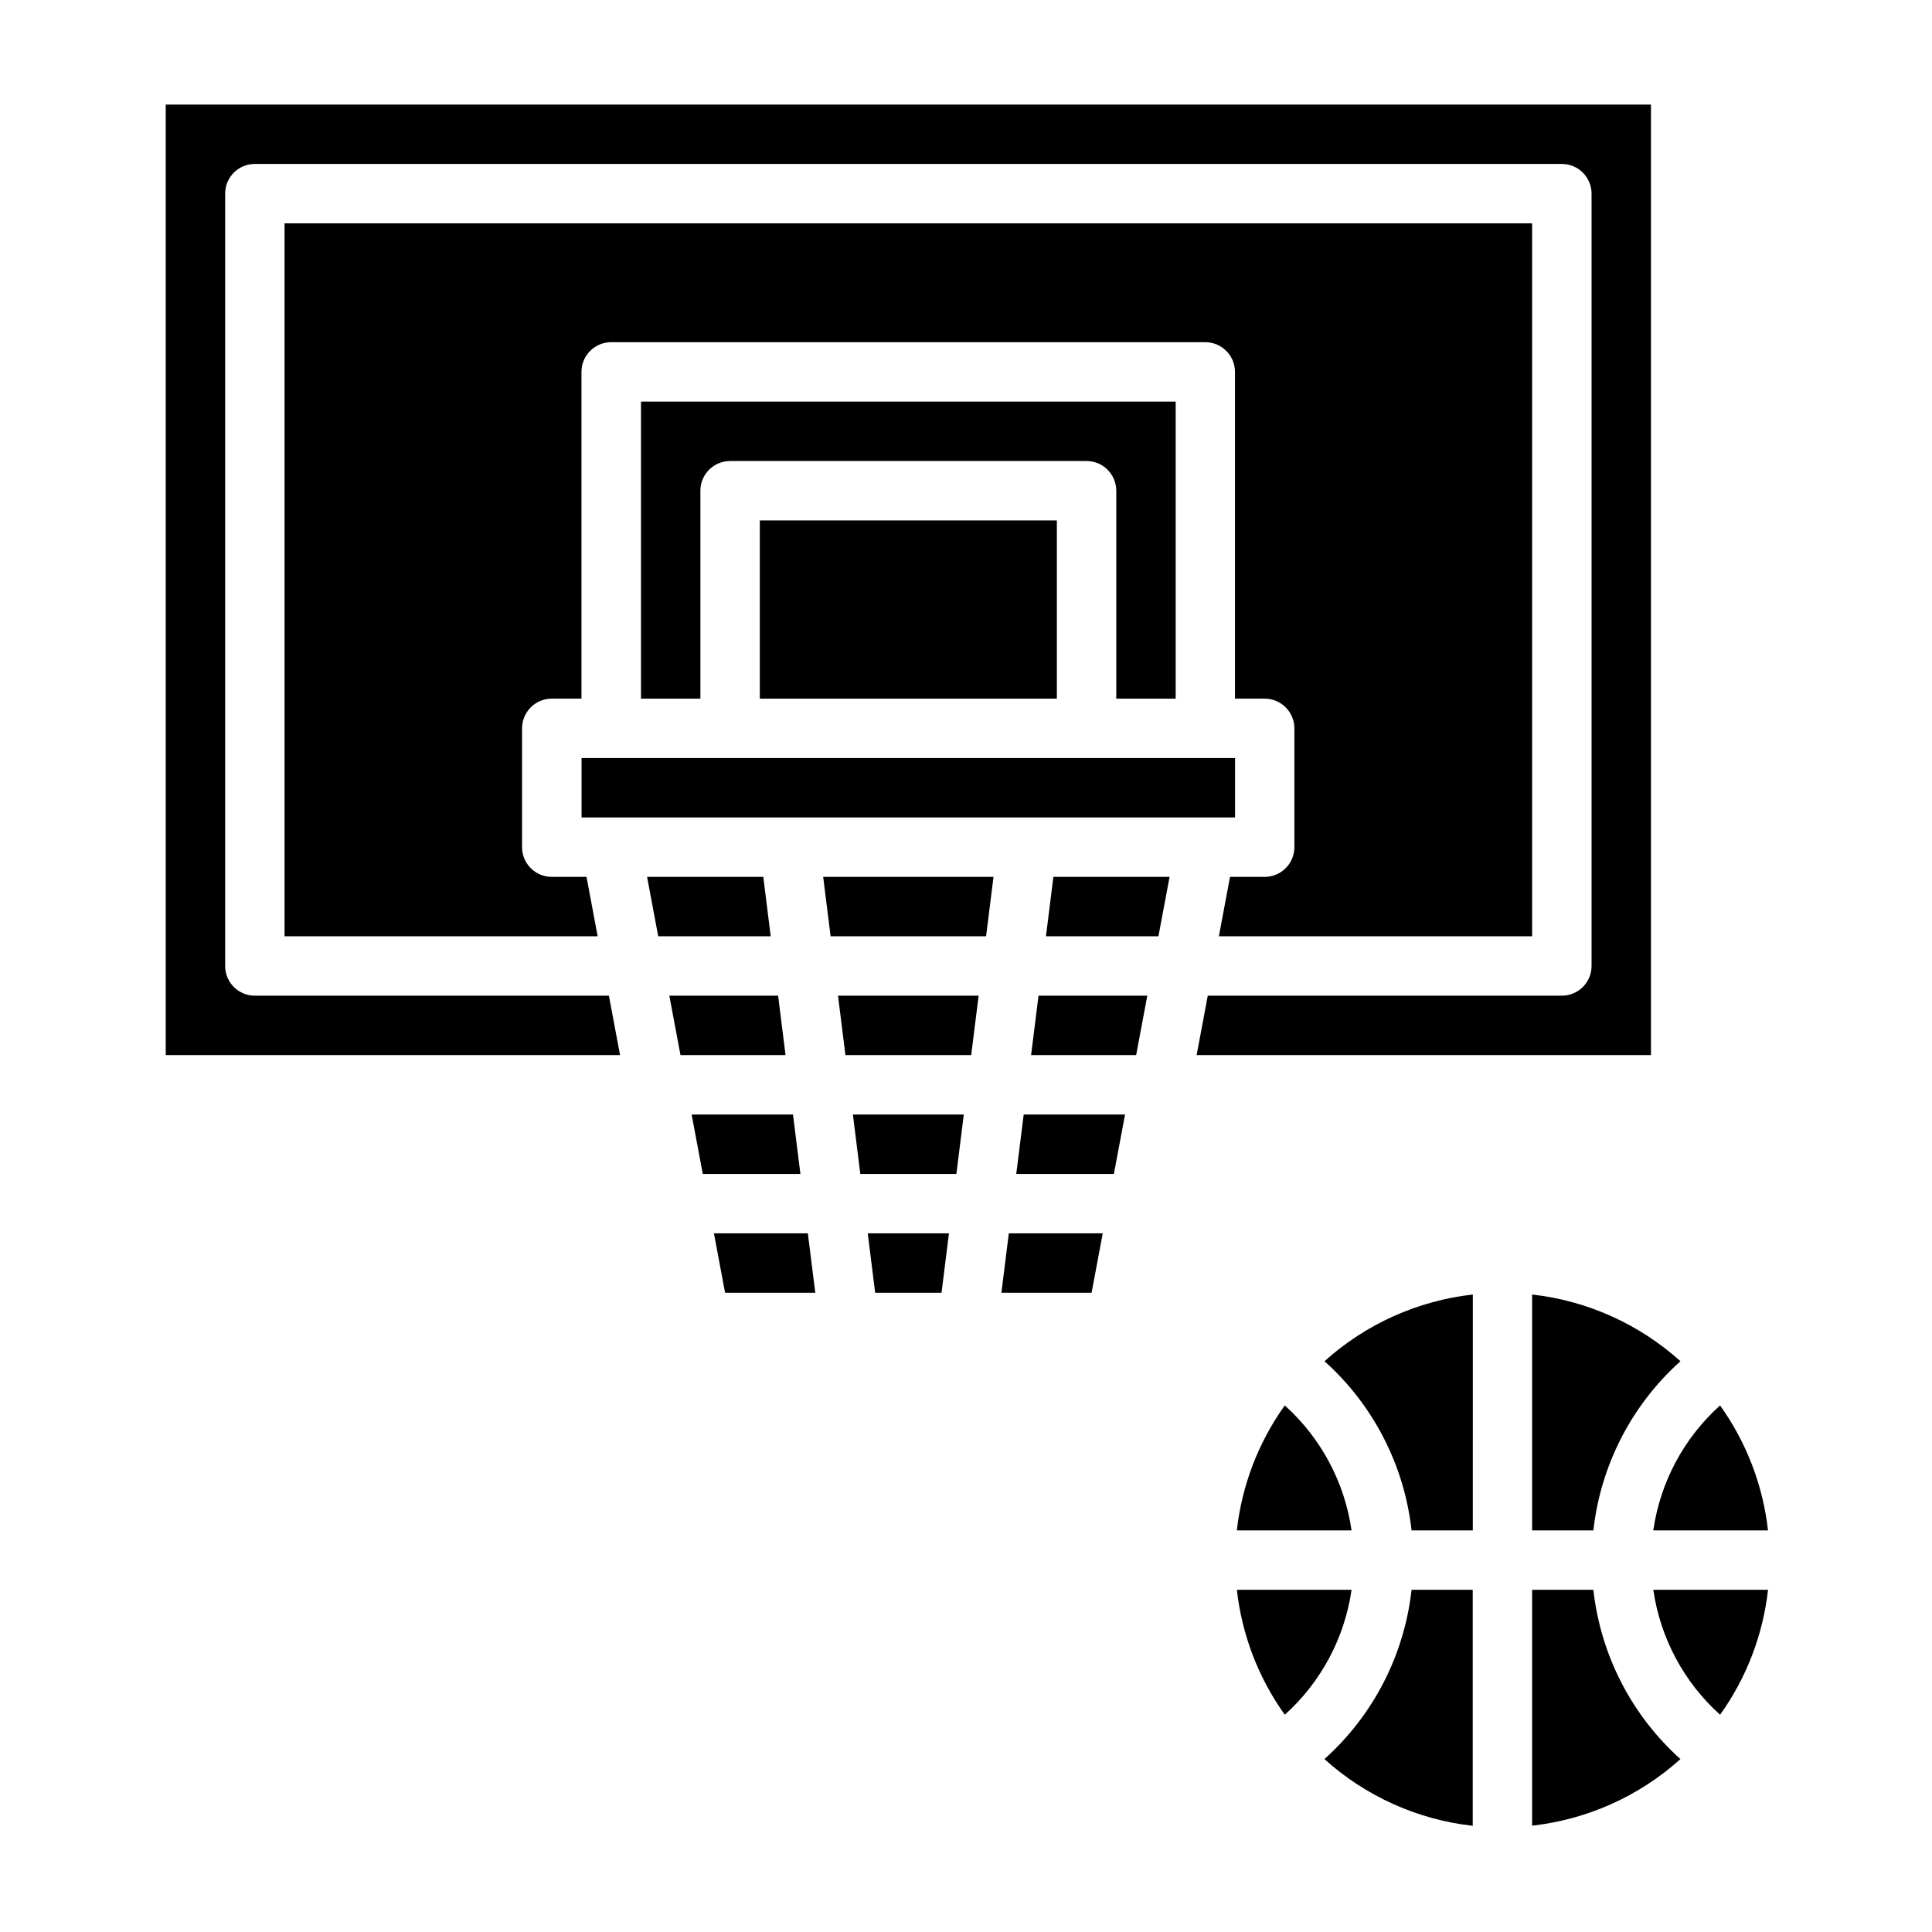
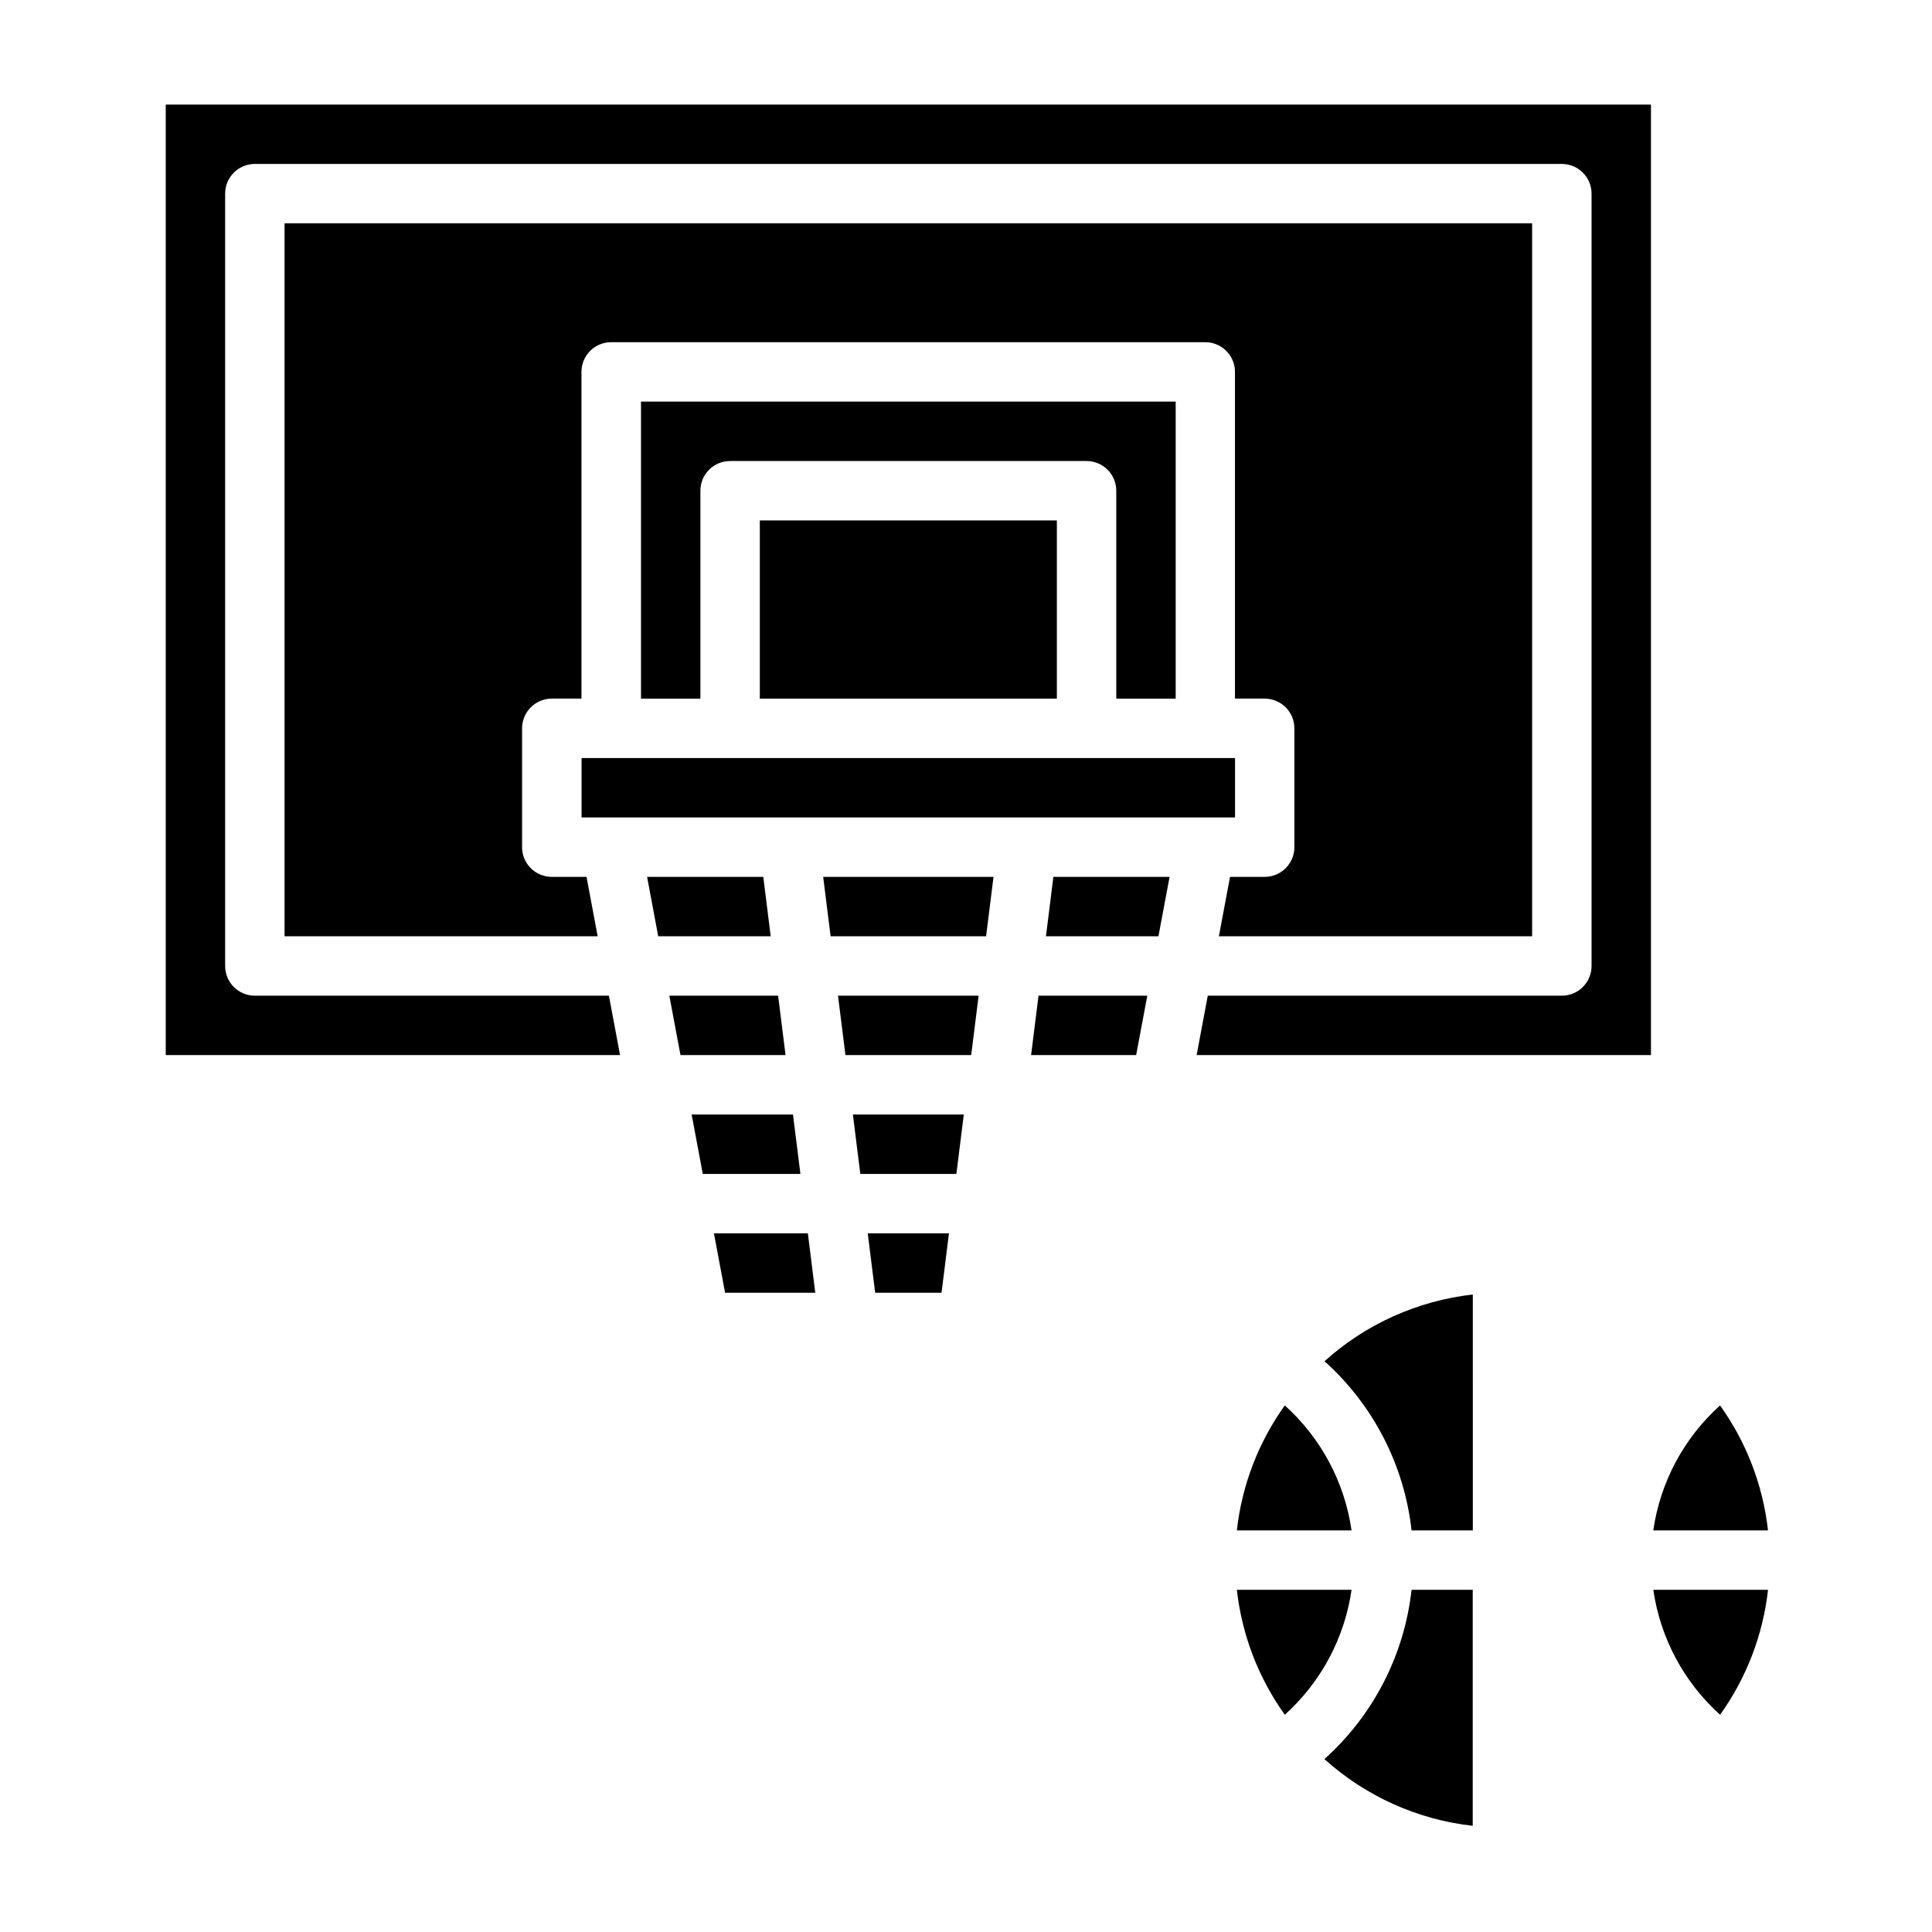
<svg xmlns="http://www.w3.org/2000/svg" fill="#000000" width="800px" height="800px" version="1.1" viewBox="144 144 512 512">
  <g>
    <path d="m371.99 455.1h25.461l1.965-15.742h-29.391z" />
    <path d="m350.21 407.87h-28.828l2.953 15.742h27.844z" />
    <path d="m364.12 392.12h41.203l1.969-15.742h-45.141z" />
-     <path d="m409.38 486.59h23.906l2.953-15.742h-24.891z" />
    <path d="m375.93 486.59h17.586l1.969-15.742h-21.523z" />
-     <path d="m413.32 455.1h25.875l2.953-15.742h-26.859z" />
    <path d="m354.15 439.36h-26.859l2.953 15.742h25.875z" />
    <path d="m333.2 470.85 2.953 15.742h23.906l-1.969-15.742z" />
    <path d="m368.05 423.61h33.328l1.969-15.742h-37.266z" />
    <path d="m345.36 281.92h78.719v47.23h-78.719z" />
    <path d="m346.28 376.38h-30.797l2.953 15.742h29.809z" />
    <path d="m298.12 344.89h173.18v15.742h-173.18z" />
    <path d="m479.18 376.38h-9.211l-2.953 15.742h83.012v-188.93h-330.62v188.93h82.98l-2.953-15.742h-9.211c-4.348 0-7.871-3.523-7.871-7.871v-31.488c0-4.348 3.523-7.875 7.871-7.875h7.871v-86.59c0-4.348 3.527-7.871 7.875-7.871h157.44-0.004c2.09 0 4.09 0.828 5.566 2.305 1.477 1.477 2.309 3.477 2.309 5.566v86.59h7.871c2.086 0 4.09 0.832 5.566 2.309 1.477 1.477 2.305 3.477 2.305 5.566v31.488c0 4.336-3.504 7.852-7.84 7.871z" />
    <path d="m581.52 171.71h-393.6v251.9h120.4l-2.953-15.742h-93.832c-4.348 0-7.871-3.523-7.871-7.871v-204.68c0-4.348 3.523-7.871 7.871-7.871h346.37c2.09 0 4.09 0.832 5.566 2.305 1.477 1.477 2.309 3.481 2.309 5.566v204.68c0 2.086-0.832 4.09-2.309 5.566-1.477 1.477-3.477 2.305-5.566 2.305h-93.832l-2.953 15.742h120.4z" />
    <path d="m455.57 329.15v-78.719h-141.7v78.719h15.742v-55.102c0-4.348 3.527-7.871 7.875-7.871h94.465-0.004c2.09 0 4.094 0.828 5.566 2.305 1.477 1.477 2.309 3.477 2.309 5.566v55.105z" />
    <path d="m421.19 392.12h29.809l2.953-15.742h-30.797z" />
    <path d="m417.25 423.61h27.844l2.953-15.742h-28.828z" />
-     <path d="m550.03 549.57h16.23c1.926-17.27 10.137-33.227 23.074-44.832-10.934-9.852-24.68-16.035-39.305-17.68z" />
    <path d="m612.54 549.57c-1.336-11.941-5.711-23.344-12.707-33.117-9.594 8.629-15.855 20.348-17.695 33.117z" />
    <path d="m494.98 610.18c10.938 9.855 24.68 16.039 39.309 17.684v-62.551h-16.211c-1.918 17.285-10.141 33.262-23.098 44.867z" />
    <path d="m599.84 598.43c6.996-9.773 11.371-21.176 12.707-33.117h-30.402c1.84 12.77 8.102 24.488 17.695 33.117z" />
    <path d="m484.48 516.45c-6.992 9.773-11.367 21.176-12.703 33.117h30.398c-1.84-12.77-8.102-24.488-17.695-33.117z" />
-     <path d="m566.26 565.31h-16.23v62.512c14.621-1.637 28.367-7.805 39.305-17.645-12.945-11.609-21.16-27.586-23.074-44.867z" />
    <path d="m471.78 565.31c1.336 11.941 5.711 23.344 12.703 33.117 9.594-8.629 15.855-20.348 17.695-33.117z" />
    <path d="m518.08 549.57h16.23l0.004-62.512c-14.629 1.645-28.371 7.828-39.305 17.68 12.934 11.605 21.148 27.562 23.07 44.832z" />
  </g>
</svg>